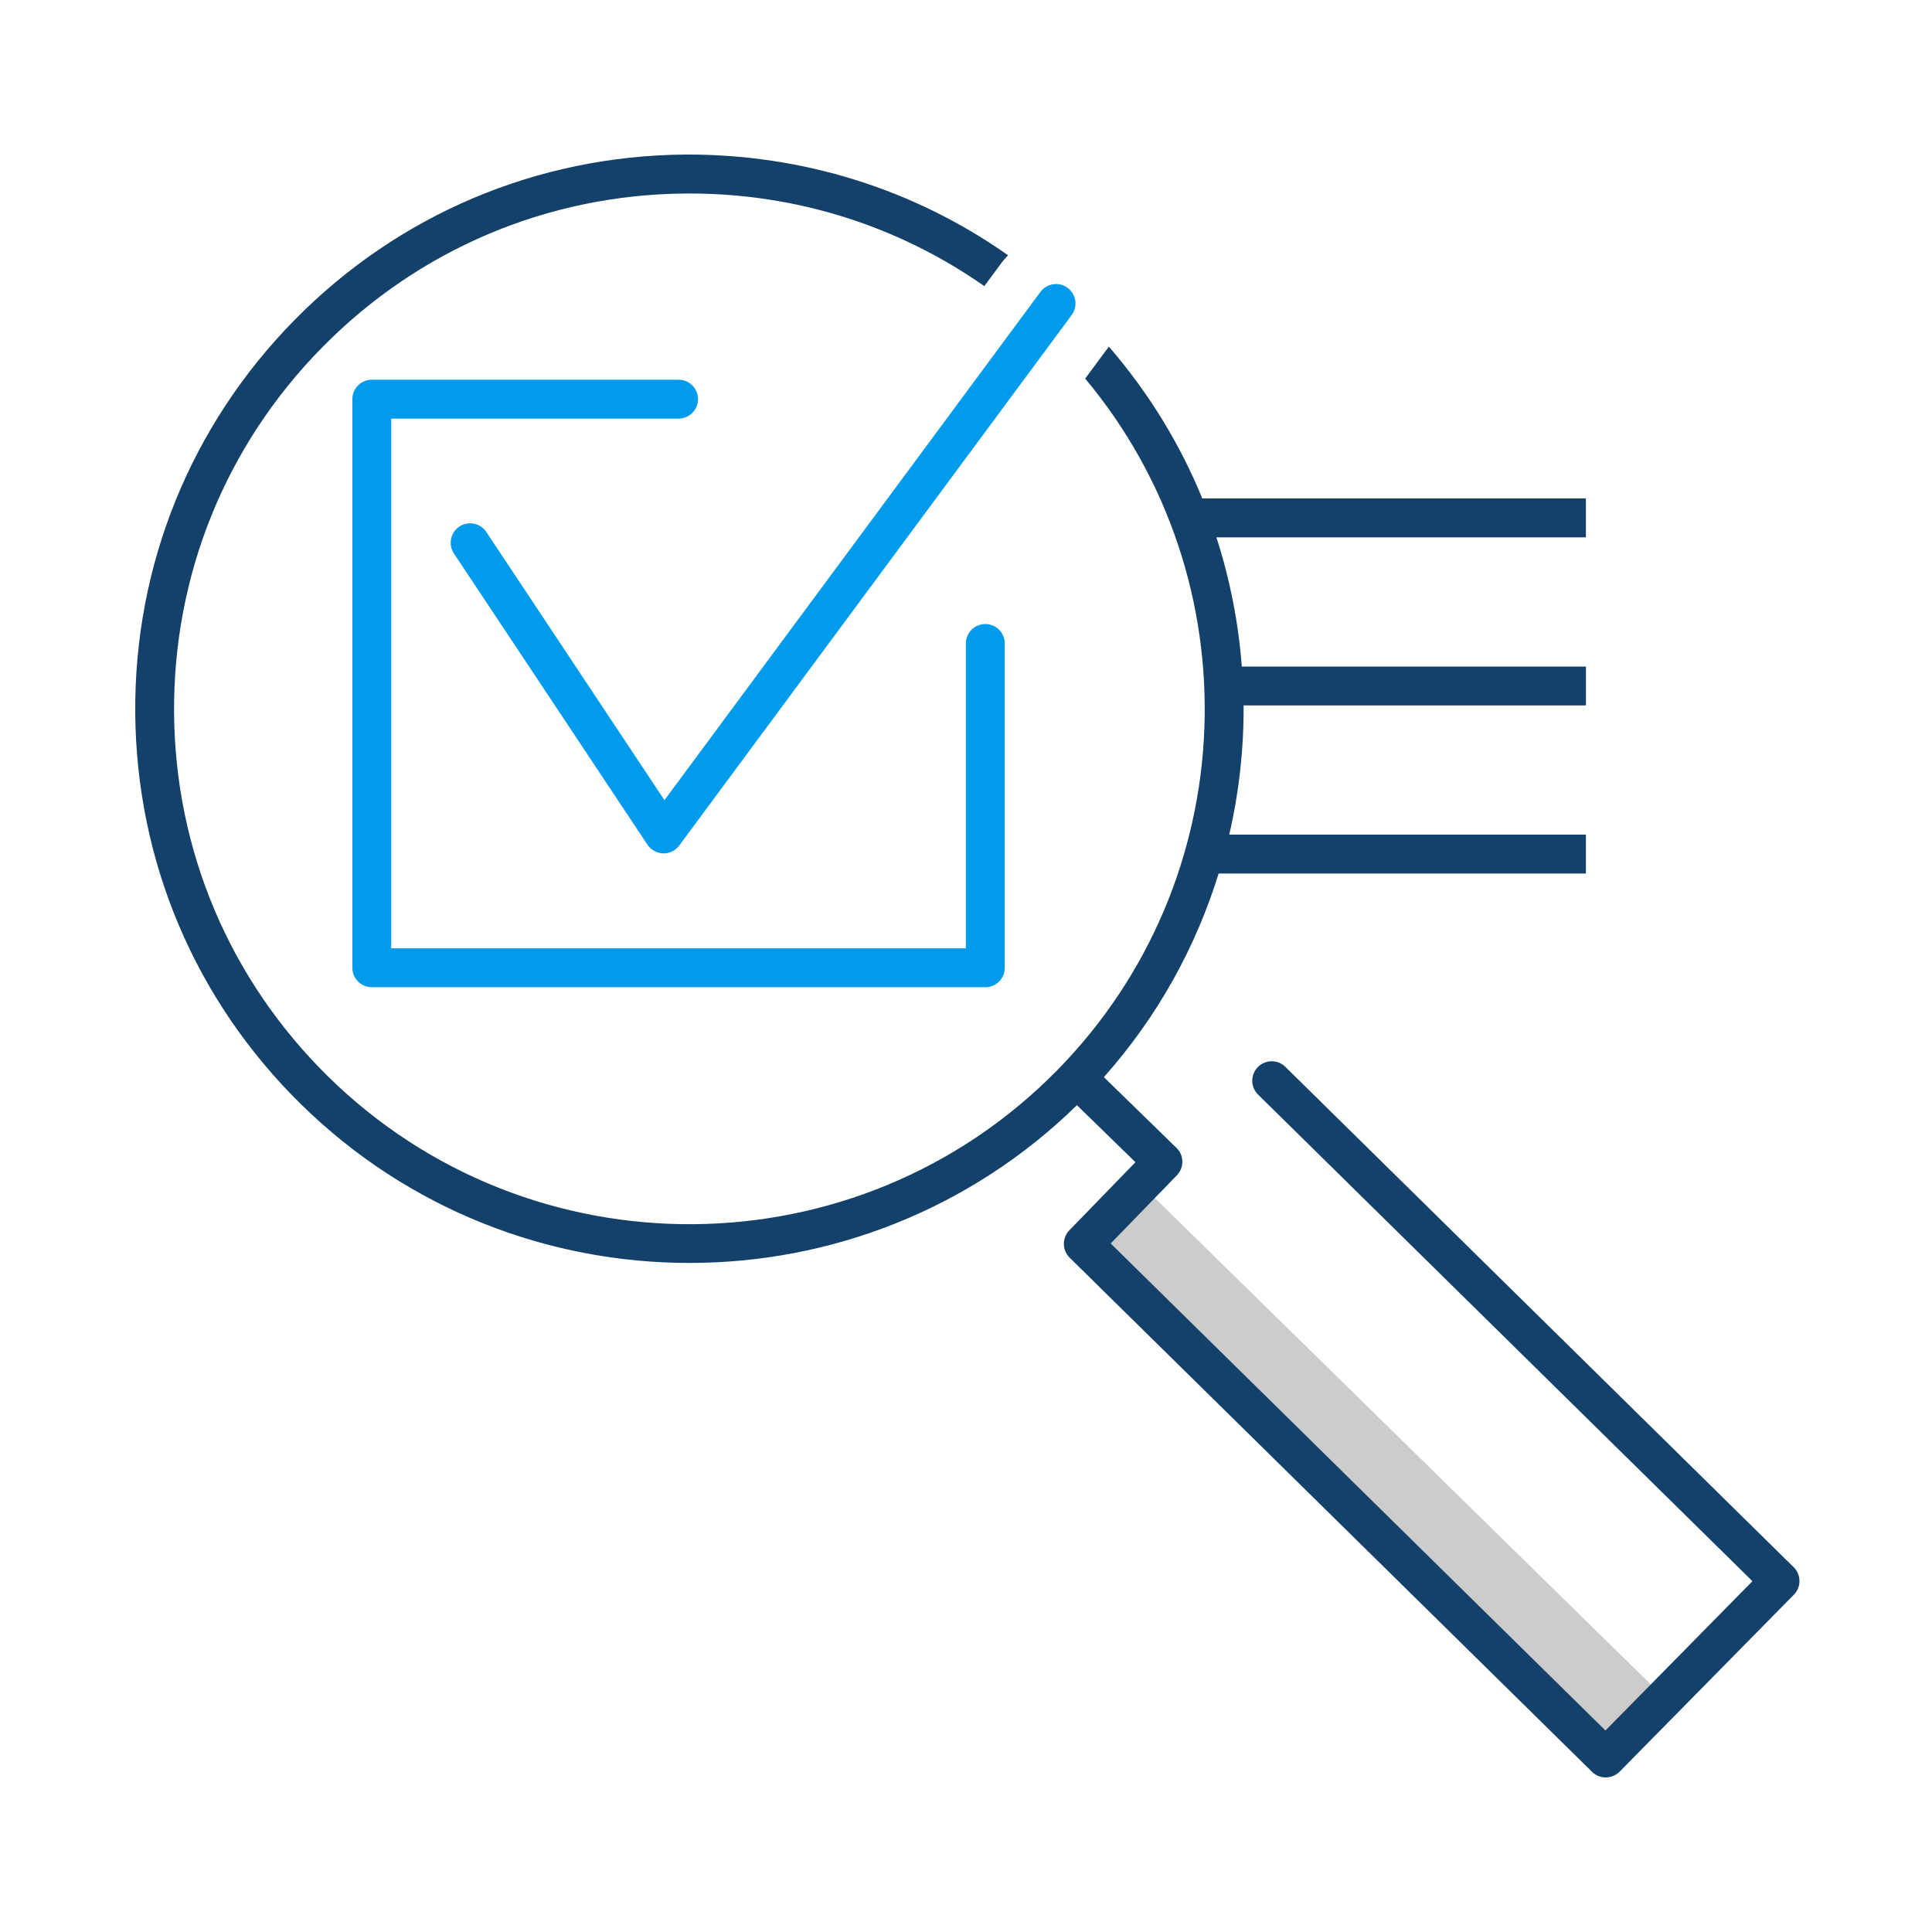
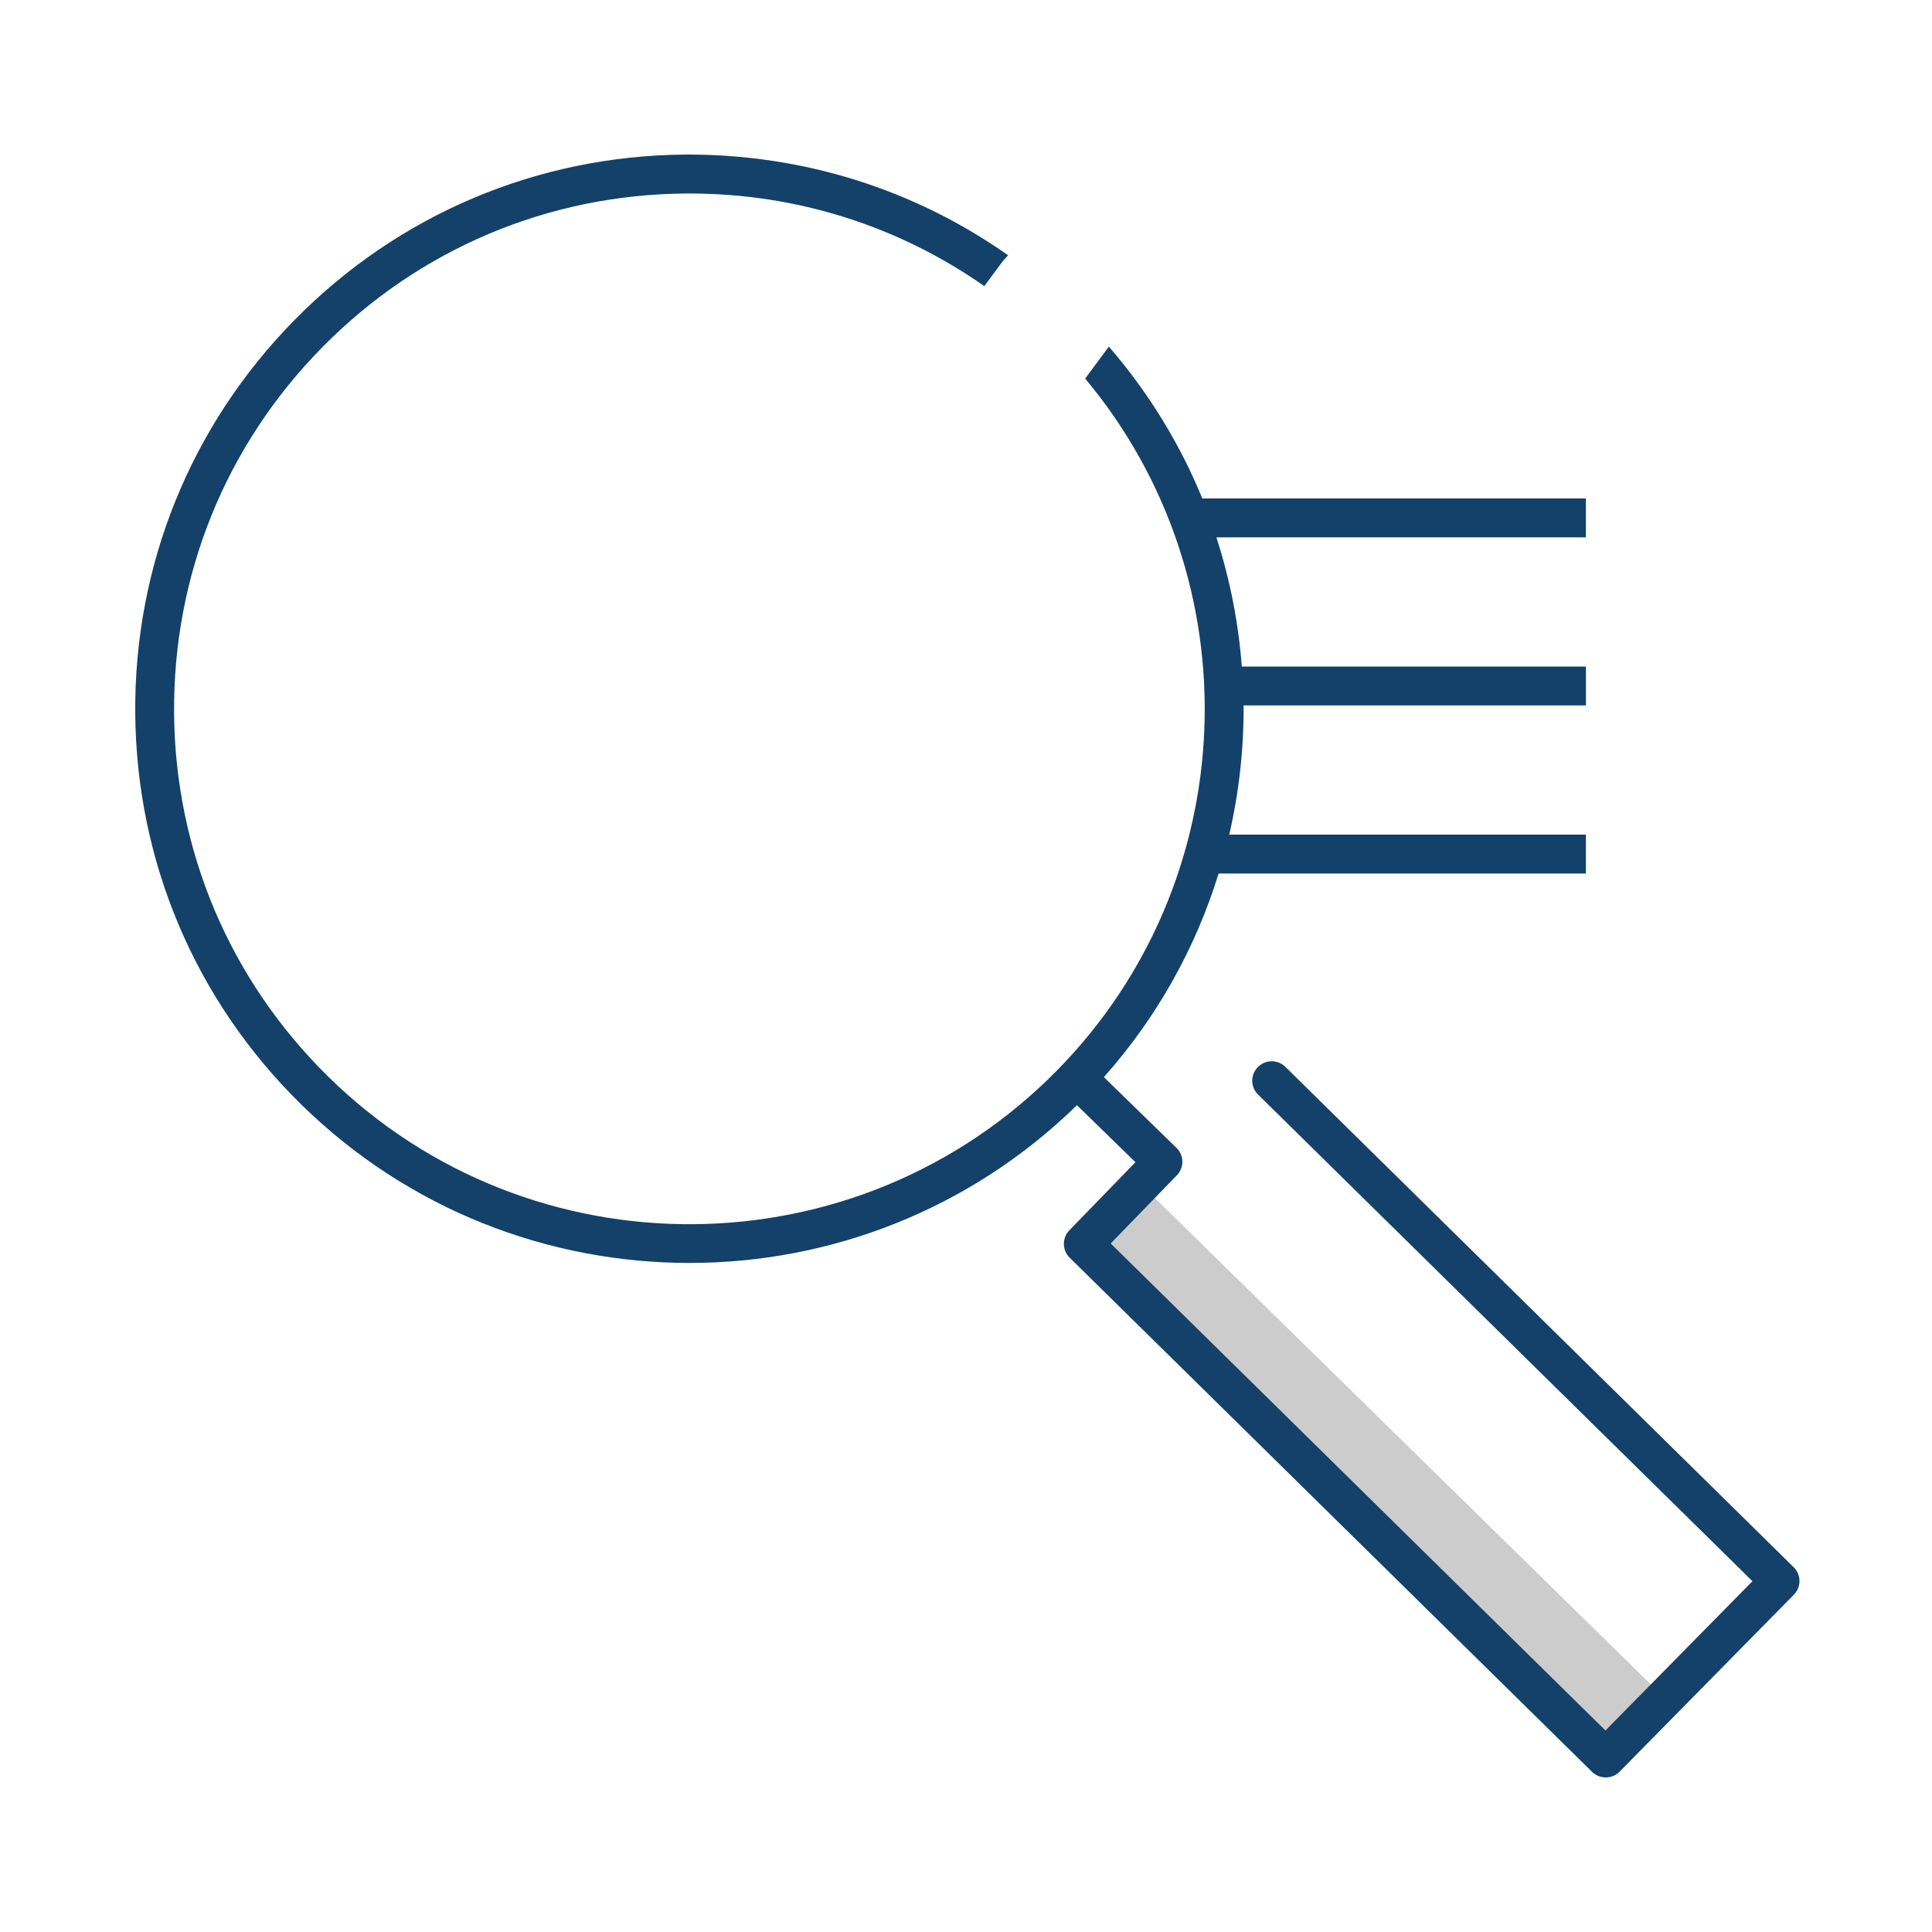
<svg xmlns="http://www.w3.org/2000/svg" id="Layer_1" viewBox="0 0 500 500">
  <defs>
    <style>.cls-1{fill:#009ceb;}.cls-2{fill:#ccc;}.cls-3{fill:#134169;}</style>
  </defs>
  <path class="cls-2" d="m281.75,321.45l14.1-14.37,134.85,132.25-14.1,14.37-134.85-132.25Z" />
  <path class="cls-3" d="m464.18,405.57l-131.53-129.47c-1.98-1.95-5.17-1.92-7.12.06-1.95,1.98-1.92,5.17.06,7.12l127.94,125.93-38.04,38.64-128.04-126.04,17.12-17.64c1.93-2,1.9-5.17-.1-7.1l-18.79-18.31c13.95-15.68,23.83-33.7,29.7-52.7h95.05v-10.06h-92.3c2.53-10.96,3.78-22.19,3.71-33.44h88.6v-10.06h-89.06c-.86-11.32-3.06-22.55-6.58-33.44h95.63v-10.06h-99.28c-5.74-14.04-13.83-27.32-24.18-39.3l-6.13,8.28c43.5,52,41.2,129.78-7.32,179.08-51.6,52.43-136.23,53.1-188.65,1.5-25.4-25-39.54-58.38-39.82-94.02-.27-35.64,13.33-69.26,38.33-94.64,25-25.4,58.4-39.54,94.02-39.82h1.08c27.65,0,54.03,8.4,76.26,23.97l4.42-5.98c.53-.72,1.13-1.37,1.74-2-24.3-17.12-53.27-26.23-83.58-26.07-38.32.3-74.23,15.5-101.1,42.82-26.87,27.32-41.52,63.46-41.22,101.78.3,38.32,15.5,74.23,42.82,101.1,27.9,27.46,64.27,41.16,100.63,41.15,36.25,0,72.48-13.66,100.26-40.83l15.14,14.76-17.1,17.62c-1.92,1.99-1.89,5.15.08,7.09l135.2,133.07c.94.92,2.21,1.44,3.53,1.44,1.3,0,2.6-.5,3.6-1.5l45.1-45.8c.94-.95,1.45-2.24,1.44-3.57-.01-1.34-.55-2.6-1.5-3.55h-.02Z" />
-   <path class="cls-1" d="m171.75,220.85h-.13c-1.64-.04-3.15-.88-4.06-2.24l-50.08-75.36c-1.54-2.3-.9-5.44,1.4-6.98,2.32-1.54,5.44-.9,6.98,1.41l46.1,69.4,97.3-131.54c1.65-2.23,4.81-2.7,7.04-1.05,2.23,1.65,2.7,4.81,1.05,7.04h0l-101.57,137.3c-.96,1.28-2.46,2.03-4.05,2.03h.02Zm83.25,34.64H96.22c-2.78,0-5.03-2.25-5.03-5.03V103.3c0-2.78,2.25-5.03,5.03-5.03h79.4c2.78,0,5.03,2.25,5.03,5.03,0,2.78-2.25,5.03-5.03,5.03h-74.37v137.1h148.72v-78.9c0-2.78,2.25-5.03,5.03-5.03s5.03,2.25,5.03,5.03v83.94c0,2.78-2.25,5.03-5.03,5.03h-.01Z" />
</svg>